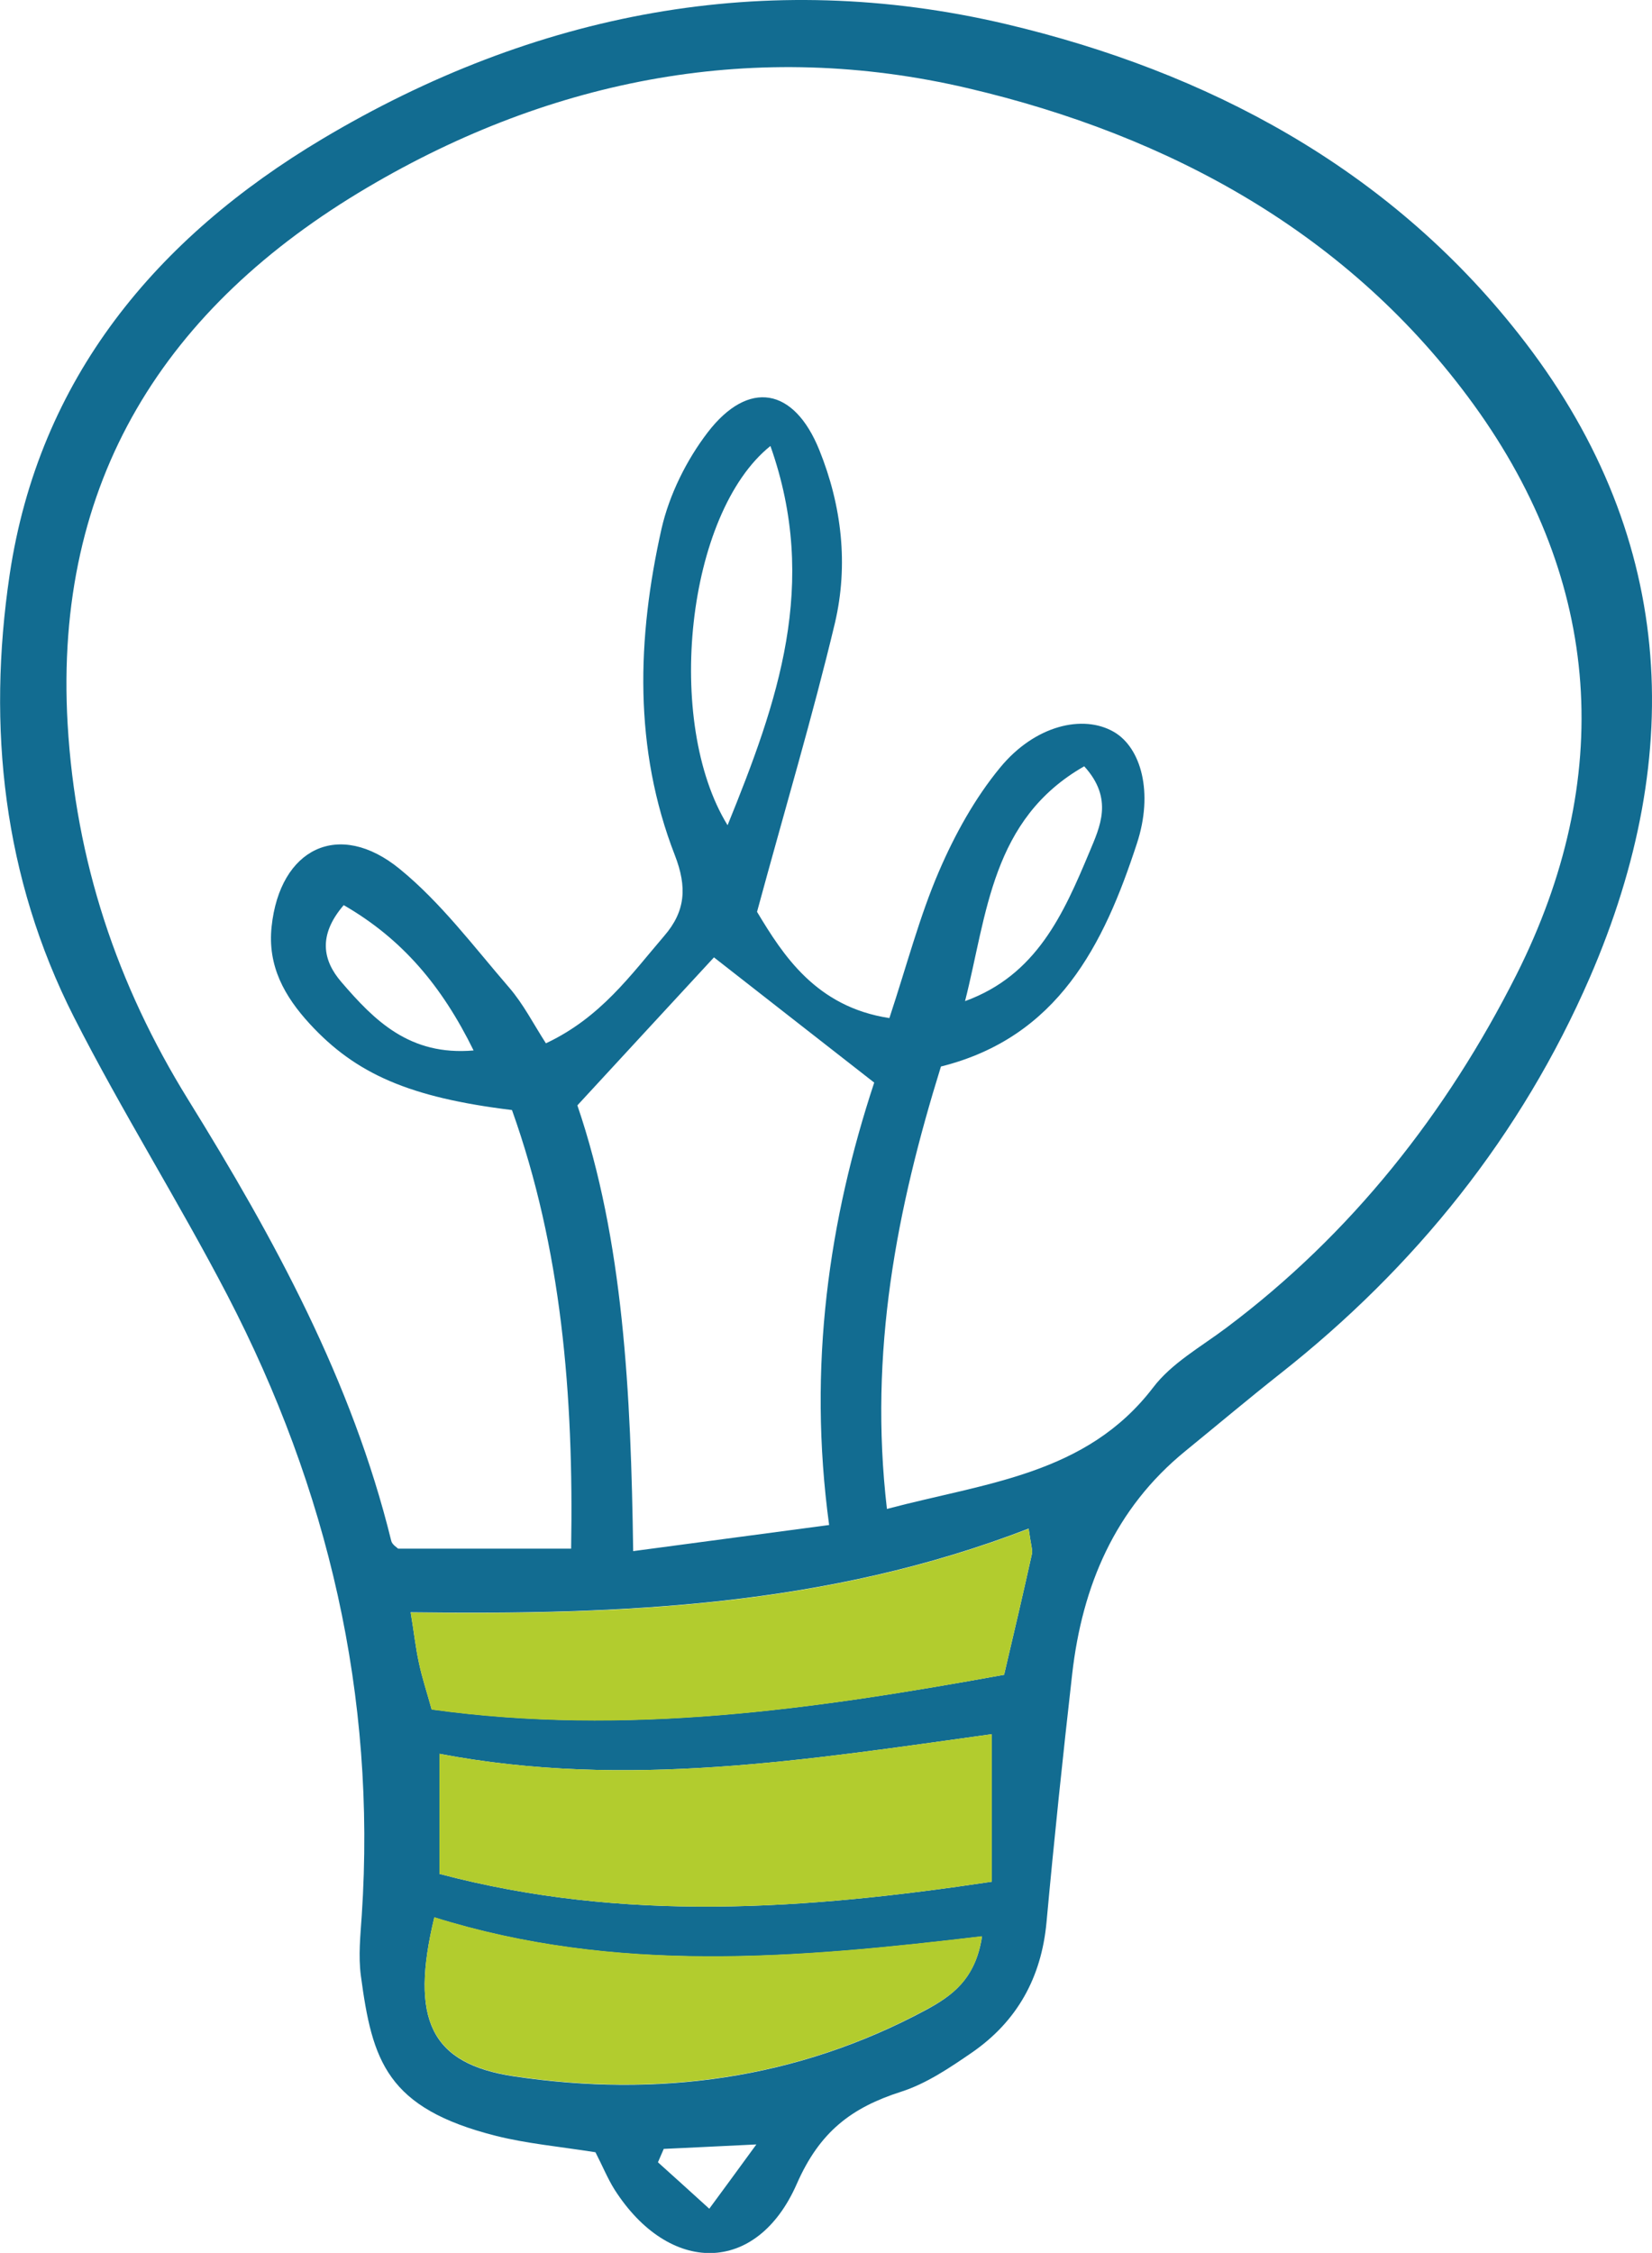
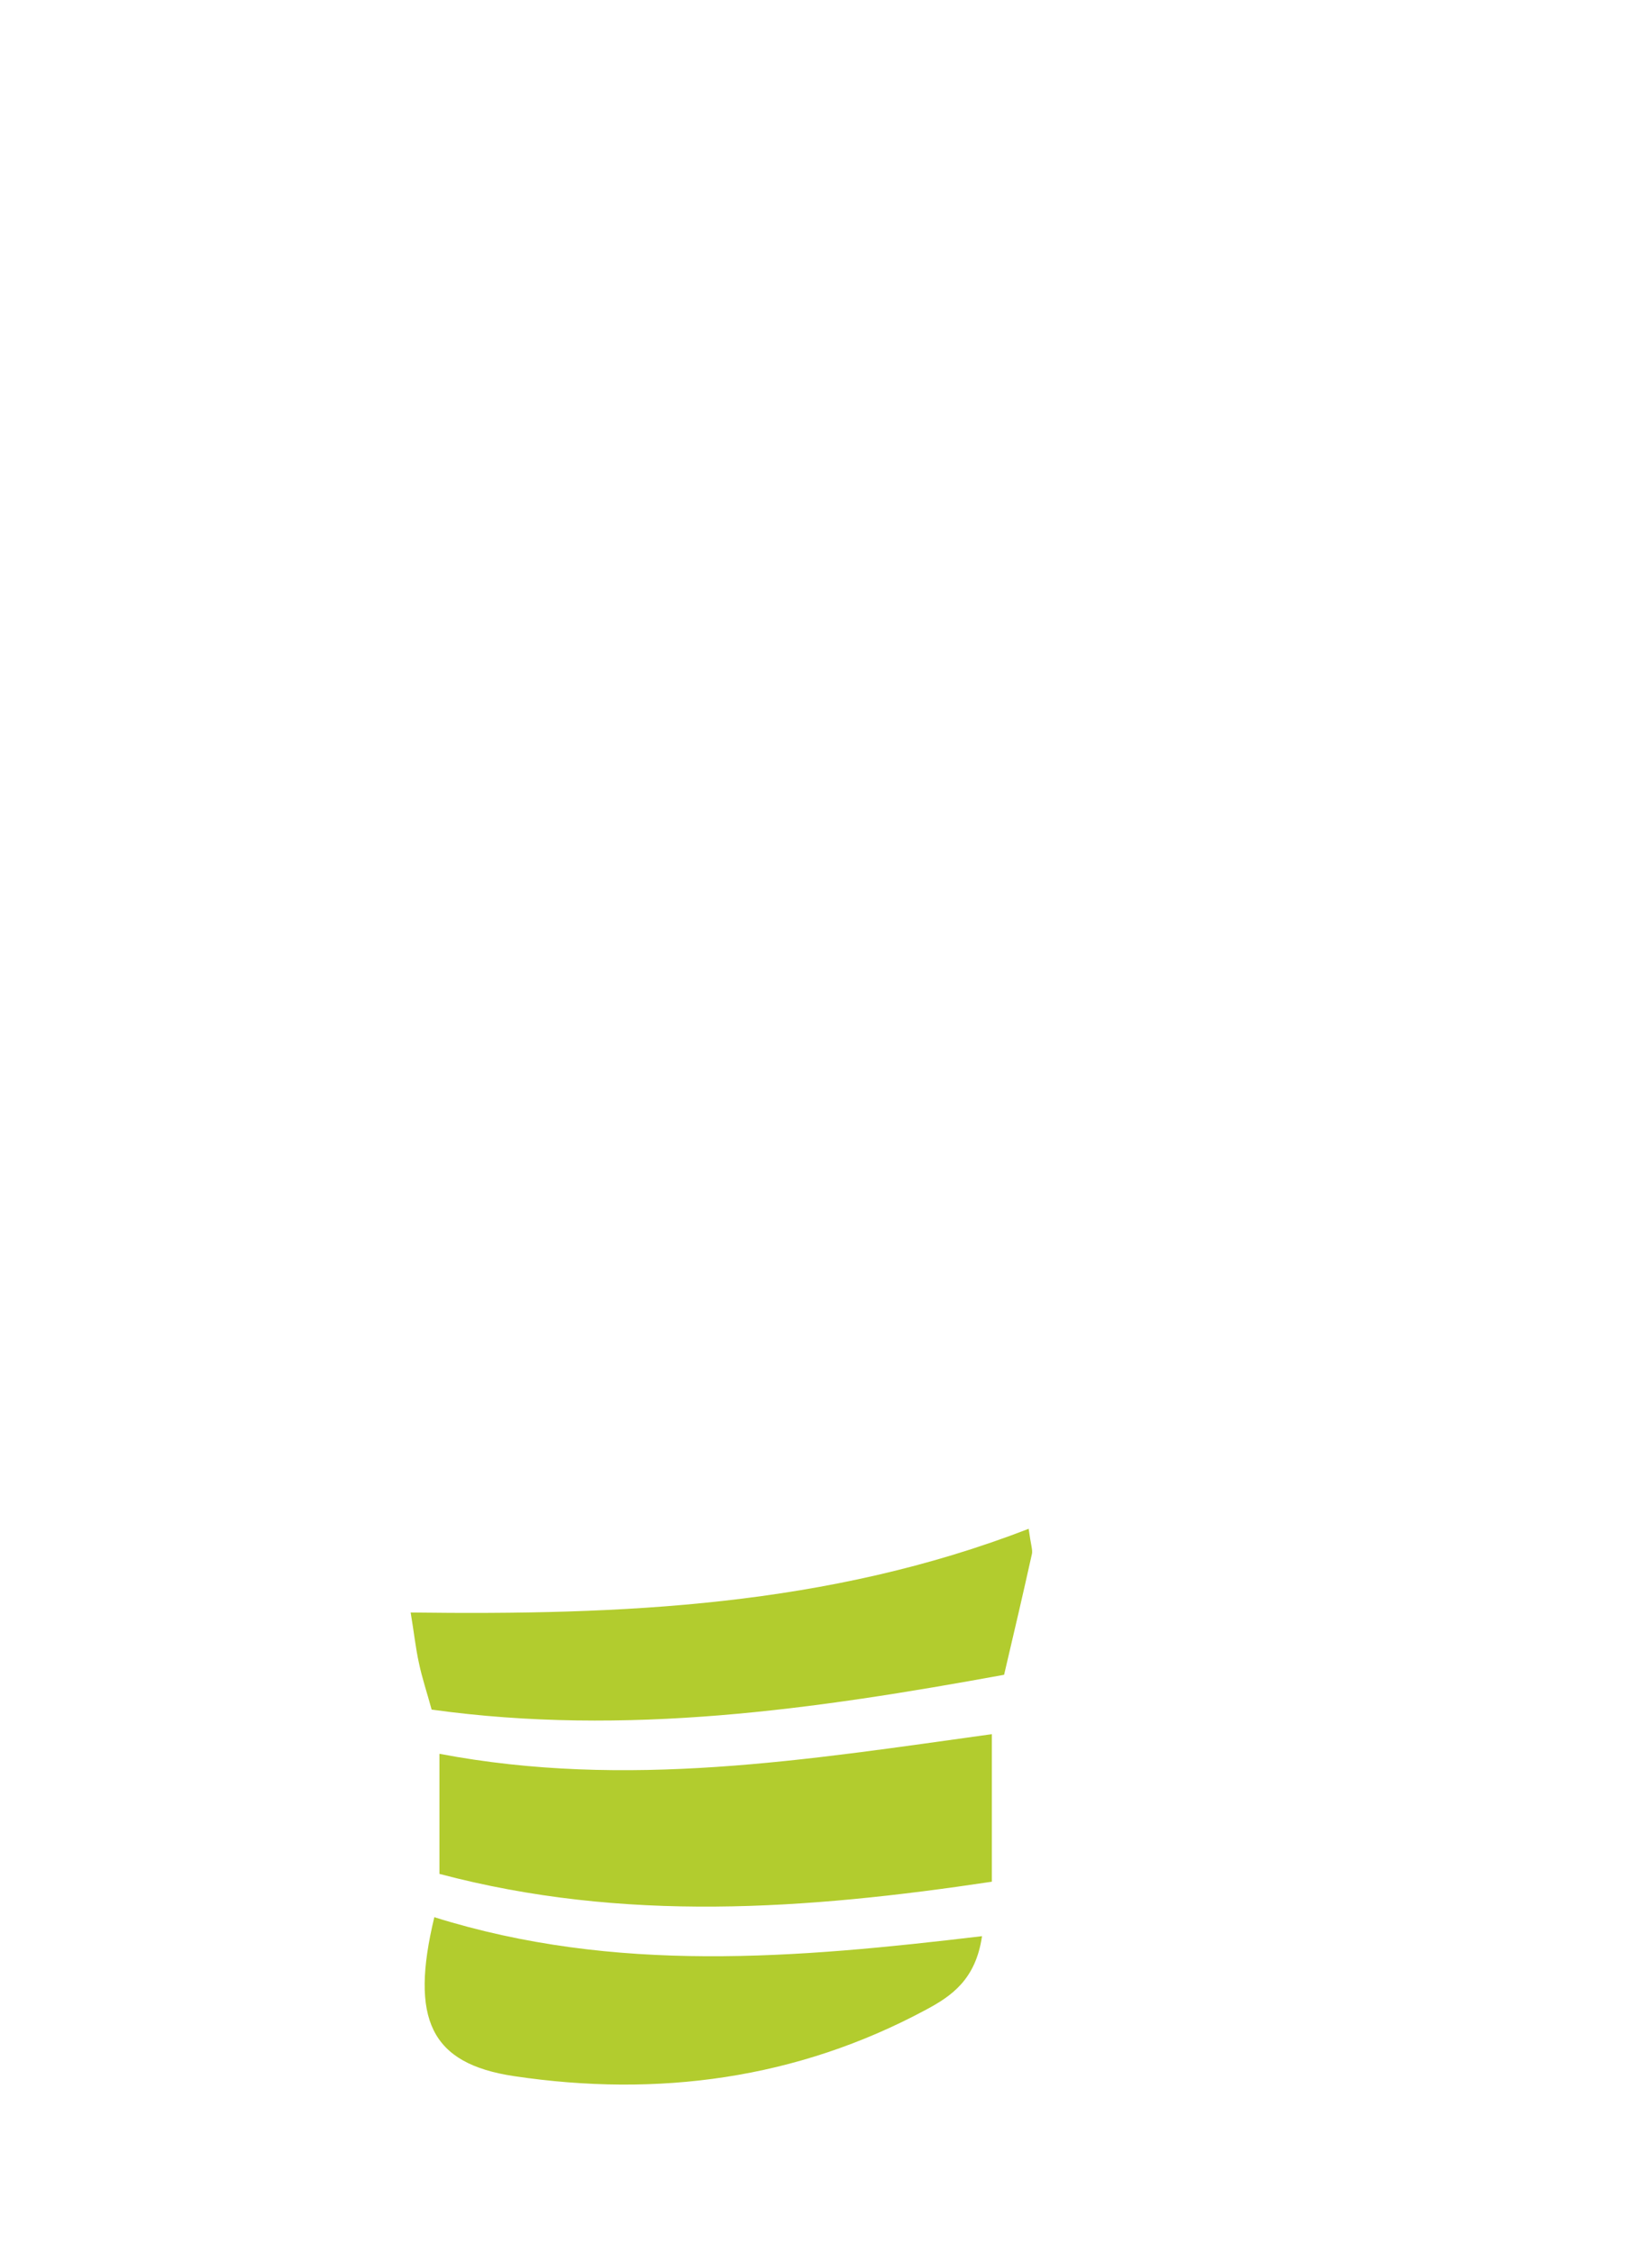
<svg xmlns="http://www.w3.org/2000/svg" version="1.1" id="Calque_2_00000087391454195389980180000001270640337602428057_" x="0px" y="0px" viewBox="0 0 740.2 1009.3" style="enable-background:new 0 0 740.2 1009.3;" xml:space="preserve">
  <style type="text/css">
	.st0{fill:#126C91;}
	.st1{fill:#B2CC2E;}
</style>
  <g id="Calque_1-2">
    <g>
-       <path class="st0" d="M680.3,149.4C621.8,75.1,540.9,32.1,450.8,10.8C342.9-14.6,239.3,5.7,144.5,62.2    C70.2,106.5,17.4,169.4,4.3,257.6c-10.1,68.2-2.9,135.5,28.8,198c21.5,42.3,46.9,82.6,68.8,124.7c45.1,86.9,66.7,179.3,60.2,277.6    c-0.6,9.1-1.6,18.3-0.4,27.3c5.1,38,11.4,59.3,60.7,71.7c13.6,3.4,27.8,4.7,44.4,7.3c3.1,6,5.4,11.7,8.6,16.8    c24.4,38.1,63.6,38.4,81.6-2.6c10.3-23.5,24.6-34.2,46.7-41.3c11.3-3.6,21.8-10.7,31.7-17.5c20.3-14,31.2-33.6,33.5-58.4    c3.4-37.1,7.3-74.2,11.5-111.2c4.5-39.5,19.1-74.2,50.8-100c14.1-11.5,28-23.2,42.3-34.5c60.7-47.8,108.2-107,138.8-177.5    C756.2,336.8,750.3,238,680.3,149.4L680.3,149.4z M317.8,989.5c-8.9-8.1-16-14.5-23-20.8c0.9-2,1.7-4,2.6-6    c11.3-0.5,22.6-1.1,41.5-2C330,972.9,325.1,979.6,317.8,989.5z M415,900.4c-58,31.2-120.4,39.4-184.7,29.8    c-37.4-5.6-46.7-25.5-35.7-71.2c81.2,25.4,162.2,18.4,245.4,8.5C437.1,886.9,426.2,894.3,415,900.4L415,900.4z M444.4,843    c-83.3,12.5-164.9,18.4-247.5-3.5v-53.8c83.7,15.9,164.5,2.7,247.5-8.8V843L444.4,843z M462.4,696c-3.9,17.6-8,35.2-12.5,54.3    c-84.9,15.4-169.3,27.6-256.5,15.5c-2.1-7.7-4.3-14.2-5.7-20.9c-1.5-6.8-2.2-13.7-3.7-22.6c94.4,1.2,186.7-2.6,276.9-37.5    C461.9,692.2,462.7,694.2,462.4,696L462.4,696z M319.9,428.9c22.2,17.4,44.7,34.9,71.8,56.1c-20.2,61.2-29.9,126.7-20.2,198.2    c-29.5,3.9-56.9,7.6-87.8,11.7c-1-71.1-4.4-139.3-25-199.7C280.4,471.6,300.2,450.3,319.9,428.9L319.9,428.9z M345.2,199.8    c21.9,61.9,3.3,114.5-19.2,169.9C297.6,323.6,307.5,230,345.2,199.8L345.2,199.8z M679.4,436.8c-31.2,61.8-73.8,116-130,158.1    c-11.3,8.5-24.5,15.8-32.8,26.8c-29.9,39-74.7,42.5-119.2,54.3c-8.2-70.5,4.4-134.4,24.2-198.2c52.4-13.1,73-54.5,87.8-99.9    c7.5-22.8,1.9-42.9-10.3-50c-13.8-8-35.4-3-51,16c-11.3,13.7-20.3,30-27.4,46.5c-8.7,20.2-14.3,41.8-22.2,65.7    c-32.9-5-47.7-28.3-59.3-47.6c12.5-46.1,24.9-87.5,34.9-129.4c6.1-26,3.1-52.5-7-77.5c-11.3-28-31.7-31.7-50-7.9    c-9.5,12.4-17.2,27.9-20.7,43.2c-11,49-12.6,98.5,6,146.3c5.5,14.2,4.8,25-4.8,36.1c-15,17.5-28.5,36.6-53,48.1    c-5.6-8.7-10.1-17.6-16.5-25c-15.8-18.3-30.5-38-49-53.1c-27.3-22.3-53.7-9.2-57.4,25.8c-1.9,17.7,5.8,31.3,17.1,43.6    c20.6,22.4,44.7,33,90.6,38.6c22.1,61.9,27.7,127.3,26.5,196.5h-77.5c-0.5-0.5-2.7-1.8-3.1-3.5c-17.6-71.7-52.5-135.5-90.9-197.5    c-32.1-51.8-50.5-107.1-54.1-168.4C24,215.1,74.3,137.3,164.6,84c83.1-49.1,174.6-66.6,269-44.5c90.5,21.2,171.2,65.1,226.8,141.9    C718,261,723.6,349,679.4,436.8L679.4,436.8z M432.4,448.5c9.9-38.9,11.8-81.5,53.4-105.2c13.3,14.6,7,27.2,2.3,38.5    C476.5,409.5,464.4,436.9,432.4,448.5z M212.2,470.6c-28.7,2.5-44.5-13.5-59.2-30.6c-8.4-9.7-10.6-21,1-34.5    C180.2,420.6,198,441.7,212.2,470.6L212.2,470.6z" />
      <path class="st1" d="M440,867.4c-2.8,19.5-13.8,26.9-25,32.9c-58,31.2-120.4,39.4-184.7,29.8c-37.4-5.6-46.7-25.5-35.7-71.2    C275.7,884.3,356.7,877.3,440,867.4L440,867.4z" />
      <path class="st1" d="M444.4,776.9V843c-83.3,12.5-164.9,18.4-247.5-3.5v-53.8C280.7,801.6,361.4,788.4,444.4,776.9L444.4,776.9z" />
      <path class="st1" d="M462.4,696c-3.9,17.6-8,35.2-12.5,54.3C365,765.8,280.6,778,193.4,765.9c-2.1-7.7-4.3-14.2-5.7-20.9    c-1.5-6.8-2.2-13.7-3.7-22.6c94.4,1.2,186.7-2.6,276.9-37.5C461.9,692.2,462.7,694.2,462.4,696L462.4,696z" />
    </g>
  </g>
</svg>